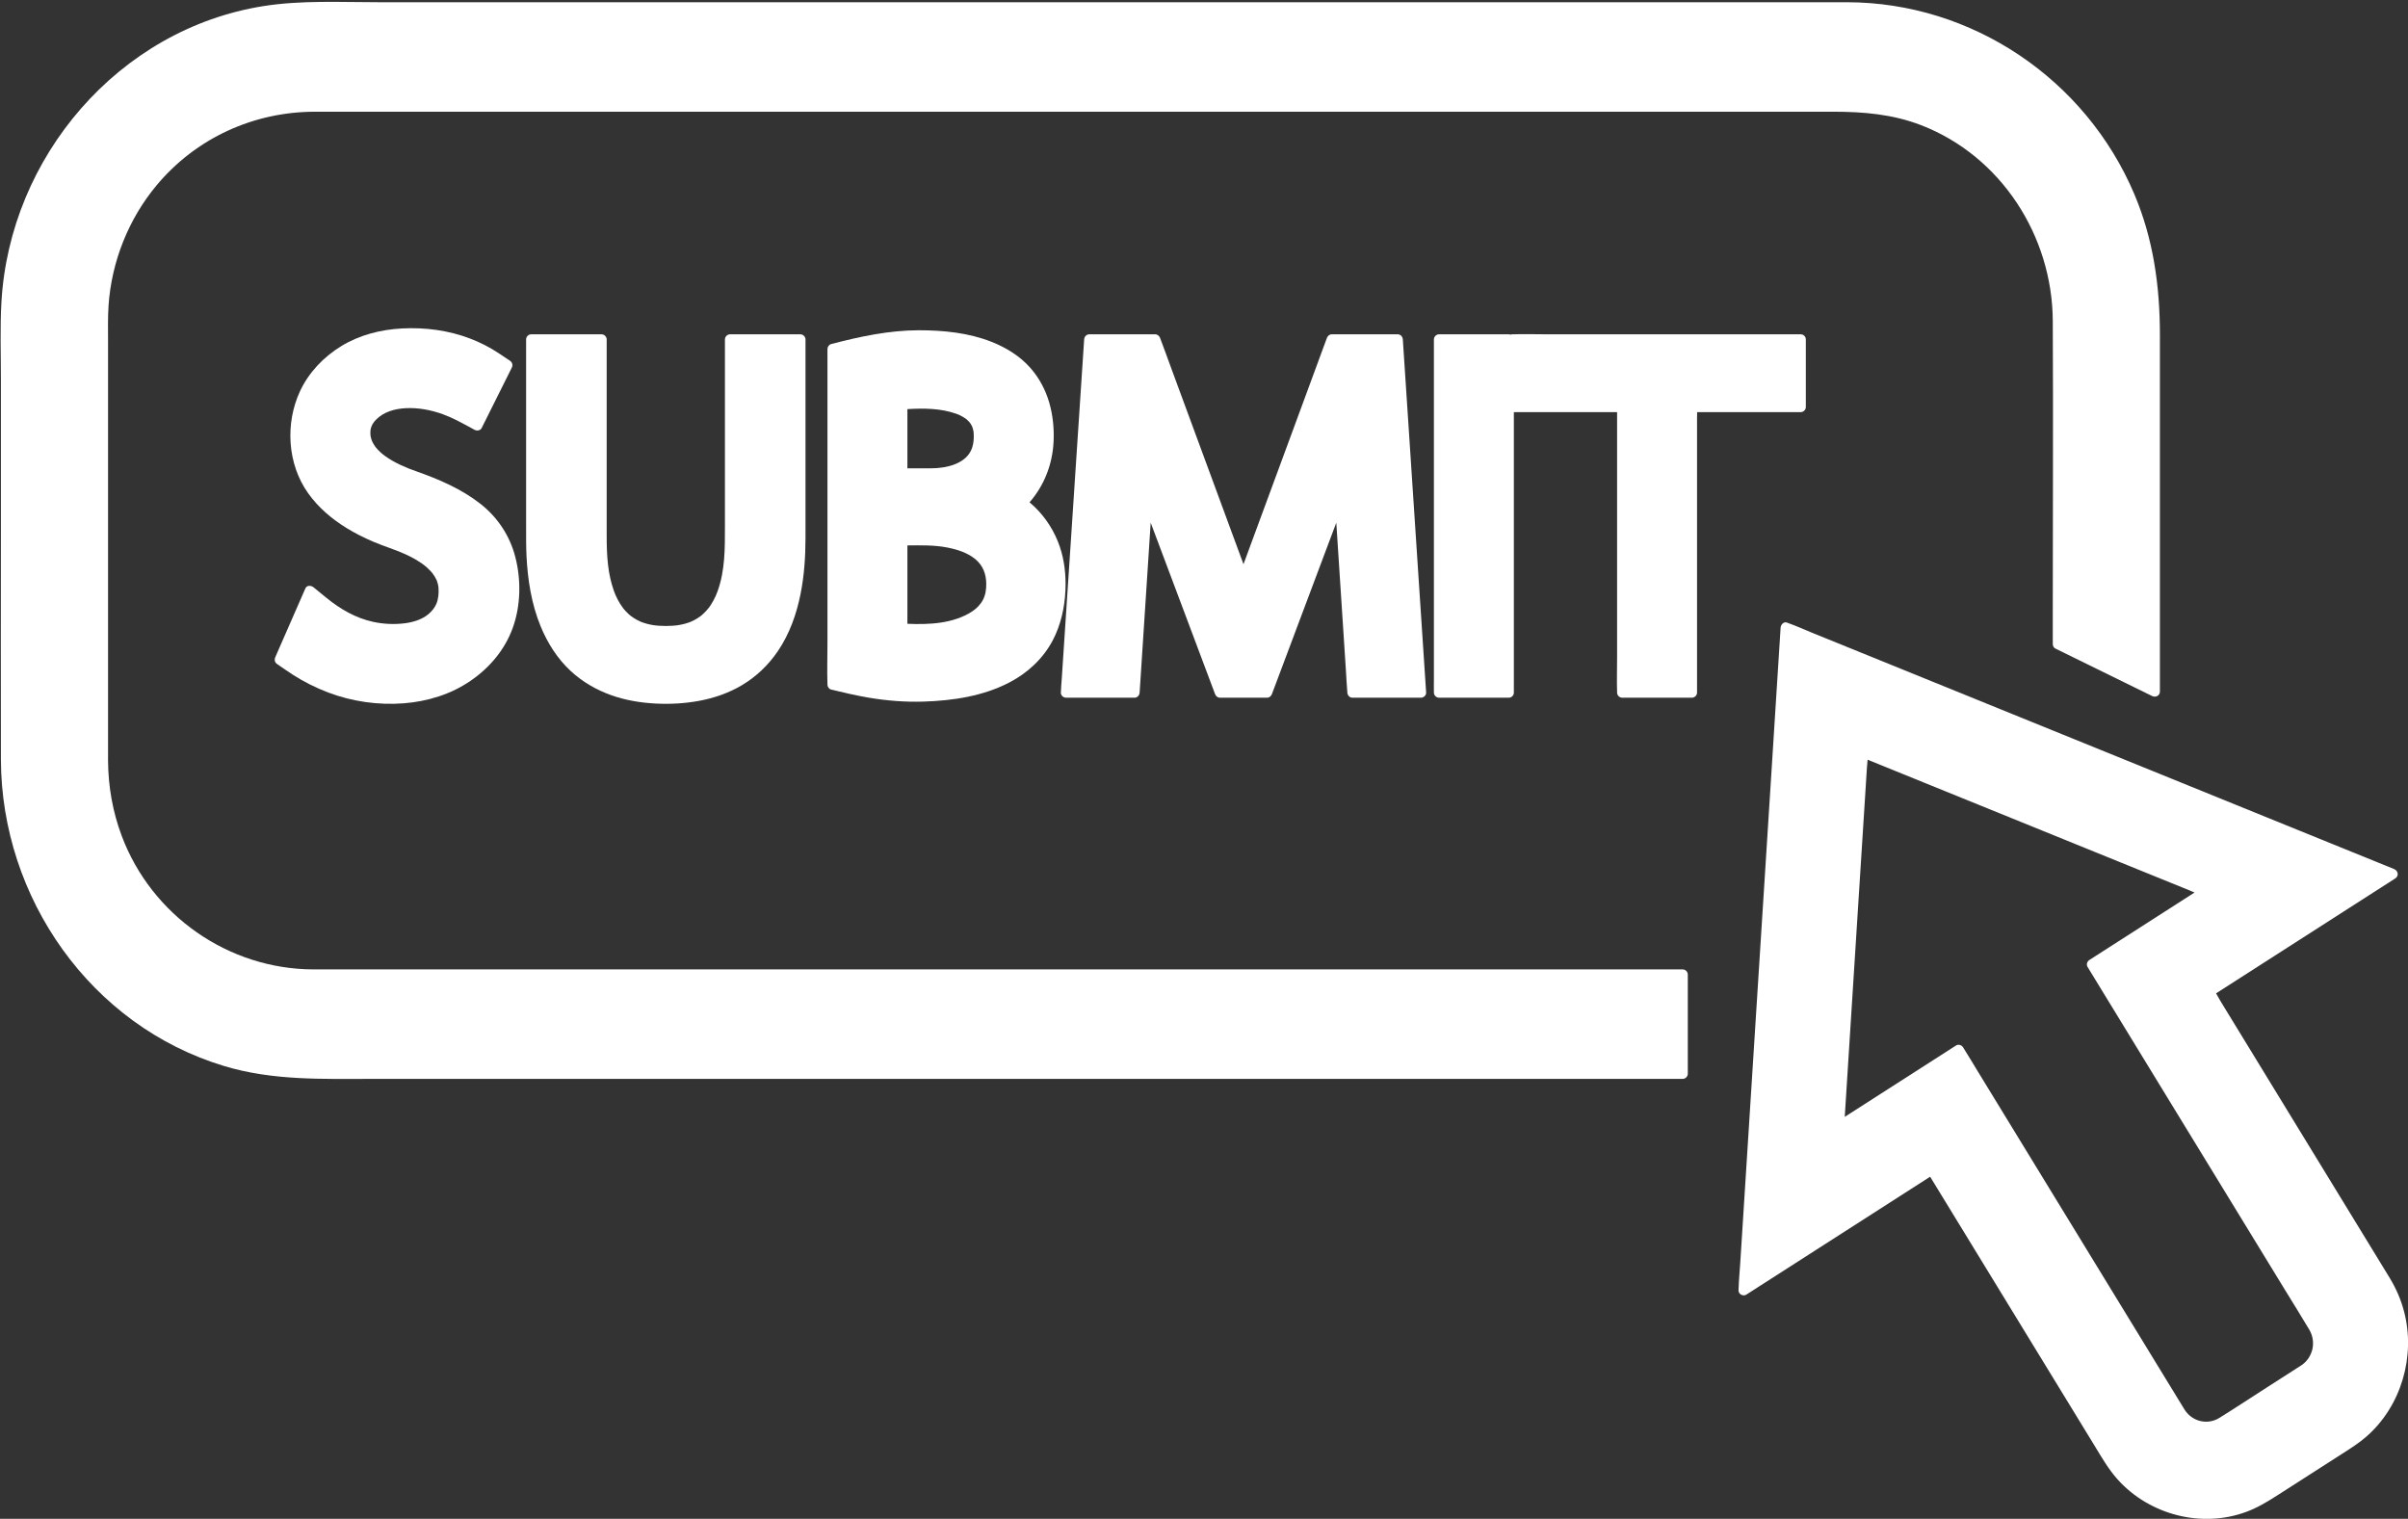
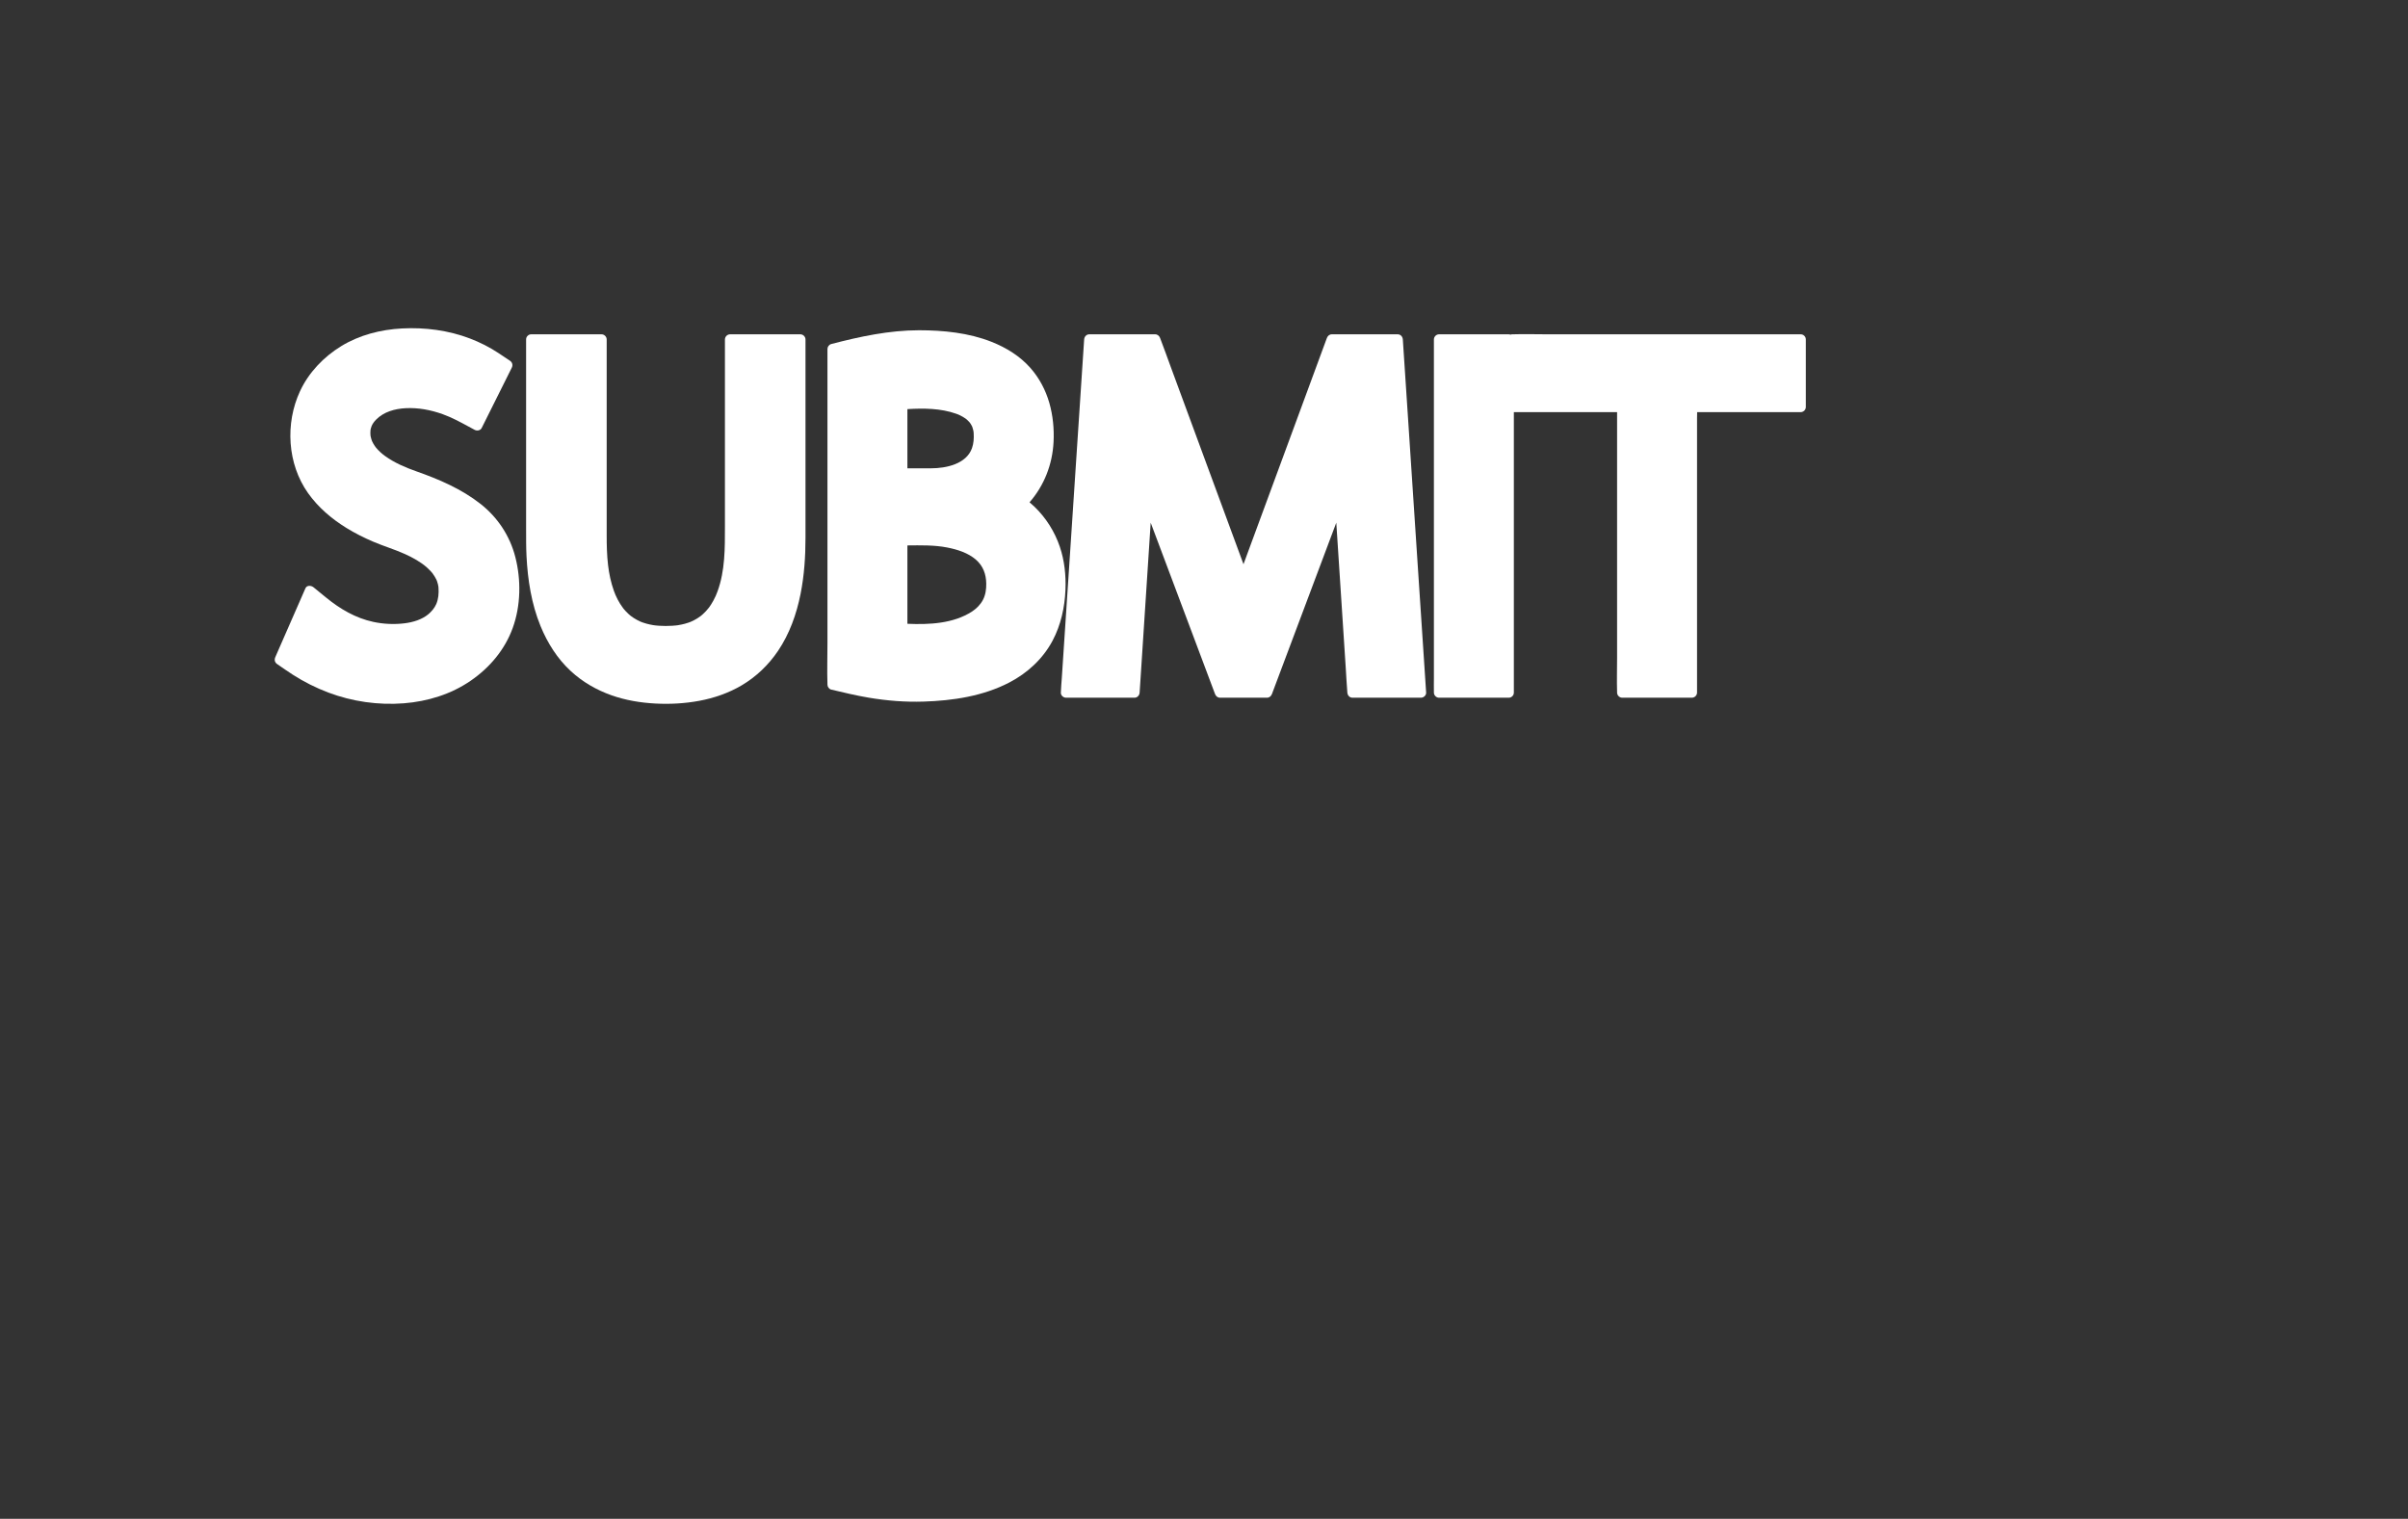
<svg xmlns="http://www.w3.org/2000/svg" fill="#000000" height="737.7" preserveAspectRatio="xMidYMid meet" version="1" viewBox="-0.3 -0.9 1169.6 737.7" width="1169.6" zoomAndPan="magnify">
  <rect x="-0.3" y="-0.9" width="1169.6" height="737.7" fill="#333333" stroke="none" />
  <defs>
    <clipPath id="a">
      <path d="M 844 301 L 1169.328 301 L 1169.328 736.82 L 844 736.82 Z M 844 301" />
    </clipPath>
  </defs>
  <g>
    <g clip-path="url(#a)" id="change1_1">
-       <path d="M 930.059 519.547 C 919.672 526.203 909.289 532.863 898.902 539.523 C 897.844 540.203 896.781 540.887 895.719 541.566 C 896 537.105 896.285 532.645 896.57 528.184 C 897.488 513.715 898.406 499.246 899.324 484.777 C 900.441 467.227 901.559 449.68 902.672 432.129 C 903.633 417.016 904.594 401.898 905.555 386.785 C 905.867 381.828 906.184 376.871 906.496 371.914 C 906.578 370.66 906.719 369.371 906.824 368.09 C 911.348 369.926 915.875 371.762 920.402 373.602 C 933.68 378.992 946.961 384.383 960.242 389.773 C 976.301 396.297 992.359 402.812 1008.422 409.336 C 1022.25 414.949 1036.078 420.566 1049.91 426.18 C 1054.48 428.035 1059.051 429.891 1063.629 431.746 C 1064.289 432.016 1064.949 432.309 1065.621 432.602 C 1060.781 435.703 1055.949 438.805 1051.121 441.902 C 1041.199 448.262 1031.281 454.625 1021.371 460.984 C 1019.102 462.438 1016.828 463.891 1014.57 465.348 C 1013.449 466.062 1012.941 467.574 1013.672 468.766 C 1017.391 474.859 1021.121 480.953 1024.84 487.047 C 1033.672 501.488 1042.5 515.934 1051.328 530.379 C 1061.891 547.648 1072.441 564.914 1083 582.184 C 1091.898 596.746 1100.801 611.309 1109.711 625.871 C 1113.57 632.195 1117.531 638.477 1121.309 644.855 C 1123.02 647.738 1123.57 651.008 1122.891 654.297 C 1122.09 657.641 1120.262 660.441 1117.359 662.328 C 1116.309 663.012 1115.25 663.684 1114.191 664.363 C 1109.621 667.293 1105.059 670.219 1100.5 673.145 C 1092.898 678.02 1085.359 683.012 1077.691 687.77 C 1071.781 691.438 1064.309 689.488 1060.699 683.637 C 1060.012 682.523 1059.328 681.402 1058.648 680.285 C 1055.25 674.727 1051.852 669.168 1048.449 663.609 C 1043.07 654.805 1037.691 646.004 1032.309 637.199 C 1025.809 626.574 1019.32 615.945 1012.82 605.32 C 1006.078 594.289 999.336 583.262 992.594 572.23 C 986.469 562.215 980.348 552.199 974.227 542.184 C 969.594 534.605 964.961 527.027 960.324 519.449 C 958.051 515.727 955.824 511.969 953.496 508.277 C 953.398 508.117 953.301 507.953 953.199 507.793 C 952.52 506.676 950.938 506.152 949.781 506.895 C 943.207 511.109 936.633 515.328 930.059 519.547 Z M 1167.379 636.062 C 1165.898 630.402 1163.539 624.98 1160.52 619.973 C 1157.68 615.324 1154.84 610.676 1152 606.023 C 1145.172 594.859 1138.34 583.691 1131.52 572.523 C 1123.262 559.012 1115 545.5 1106.738 531.984 C 1099.59 520.297 1092.449 508.609 1085.301 496.922 C 1082.949 493.066 1080.59 489.211 1078.23 485.352 C 1077.512 484.176 1076.84 482.82 1076.07 481.574 C 1085.391 475.598 1094.711 469.617 1104.039 463.641 C 1120.07 453.355 1136.109 443.07 1152.141 432.785 C 1155.801 430.441 1159.449 428.098 1163.109 425.758 C 1165.051 424.508 1164.469 421.98 1162.512 421.188 C 1159.871 420.113 1157.238 419.047 1154.602 417.973 C 1147.461 415.078 1140.328 412.18 1133.191 409.285 C 1122.602 404.98 1112 400.68 1101.398 396.379 C 1088.531 391.152 1075.66 385.926 1062.789 380.699 C 1048.629 374.953 1034.469 369.203 1020.309 363.453 C 1006.078 357.676 991.848 351.898 977.617 346.121 C 964.289 340.711 950.961 335.301 937.633 329.887 C 926.418 325.336 915.203 320.781 903.992 316.23 C 895.895 312.941 887.793 309.652 879.691 306.367 C 875.891 304.824 872.109 303.059 868.234 301.715 C 868.066 301.656 867.902 301.578 867.738 301.512 C 866.125 300.855 864.664 302.48 864.57 303.922 C 864.391 306.805 864.207 309.684 864.023 312.566 C 863.527 320.359 863.031 328.156 862.535 335.949 C 861.805 347.469 861.074 358.984 860.344 370.504 C 859.445 384.621 858.547 398.738 857.652 412.855 C 856.672 428.254 855.695 443.648 854.715 459.047 C 853.727 474.656 852.734 490.27 851.738 505.883 C 850.82 520.371 849.898 534.863 848.98 549.355 C 848.195 561.656 847.414 573.961 846.633 586.262 C 846.074 595.066 845.516 603.867 844.953 612.676 C 844.691 616.844 844.262 621.035 844.156 625.215 C 844.152 625.395 844.137 625.578 844.125 625.762 C 844.004 627.633 846.344 628.906 847.887 627.922 C 858.191 621.309 868.5 614.699 878.805 608.09 C 895.215 597.562 911.625 587.039 928.031 576.516 C 931.09 574.555 934.145 572.598 937.199 570.637 C 944.539 582.648 951.883 594.66 959.227 606.672 C 973.359 629.793 987.492 652.914 1001.629 676.035 C 1006.719 684.363 1011.809 692.688 1016.898 701.016 C 1020.43 706.793 1023.77 712.684 1028.328 717.746 C 1043.762 734.883 1069.039 741.449 1090.75 733.418 C 1096.211 731.395 1101.07 728.449 1105.93 725.336 C 1111.039 722.055 1116.16 718.773 1121.27 715.496 C 1126.551 712.109 1131.828 708.723 1137.109 705.336 C 1141.262 702.676 1145.422 700.078 1149.141 696.816 C 1166.078 681.984 1173.078 657.746 1167.379 636.062" fill="#ffffff" />
-     </g>
+       </g>
    <g id="change1_2">
-       <path d="M 816.988 469.941 C 809.641 469.941 802.293 469.941 794.945 469.941 C 775.328 469.941 755.711 469.941 736.094 469.941 C 707.461 469.941 678.824 469.941 650.191 469.941 C 616.238 469.941 582.281 469.941 548.328 469.941 C 512.344 469.941 476.355 469.941 440.371 469.941 C 405.602 469.941 370.836 469.941 336.066 469.941 C 306.145 469.941 276.227 469.941 246.305 469.941 C 224.766 469.941 203.227 469.941 181.688 469.941 C 171.781 469.941 161.871 469.965 151.965 469.941 C 110.664 469.855 73.324 443.758 58.801 405.047 C 54.41 393.348 52.266 381.039 52.18 368.555 C 52.18 324.32 52.18 280.086 52.18 235.852 C 52.18 212.113 52.18 188.371 52.18 164.637 C 52.18 158.902 52.039 153.129 52.43 147.406 C 53.887 126.195 62.098 105.504 75.719 89.156 C 94.875 66.172 122.836 53.398 152.656 53.363 C 160.492 53.355 168.332 53.363 176.168 53.363 C 214.113 53.363 252.059 53.363 290.004 53.363 C 346.527 53.363 403.055 53.363 459.582 53.363 C 520.91 53.363 582.238 53.363 643.566 53.363 C 695.863 53.363 748.156 53.363 800.453 53.363 C 830.367 53.363 860.281 53.363 890.195 53.363 C 904.77 53.363 918.988 54.555 932.809 59.895 C 971.648 74.895 996.539 113.715 996.762 154.898 C 997.016 202.273 996.762 249.652 996.762 297.027 C 996.762 301.996 996.762 306.965 996.762 311.934 C 996.762 312.766 997.227 313.715 997.996 314.094 C 1013.68 321.785 1029.359 329.477 1045.039 337.172 C 1046.699 337.988 1048.801 337.012 1048.801 335.012 C 1048.801 297.078 1048.801 259.145 1048.801 221.215 C 1048.801 201.418 1048.801 181.625 1048.801 161.828 C 1048.801 138.215 1045.66 115.312 1036.371 93.391 C 1012.699 37.539 957.562 0.262 896.82 0.184 C 879.395 0.16 861.965 0.184 844.531 0.184 C 806.836 0.184 769.133 0.184 731.434 0.184 C 682.016 0.184 632.598 0.184 583.18 0.184 C 530.59 0.184 478.004 0.184 425.418 0.184 C 378.078 0.184 330.734 0.184 283.395 0.184 C 250.262 0.184 217.129 0.184 183.996 0.184 C 165.355 0.184 146.102 -0.863 127.645 2.062 C 57.254 13.223 4.367 75.461 0.391 145.883 C -0.309 158.285 0.145 170.82 0.145 183.23 C 0.145 206.945 0.145 230.656 0.145 254.367 C 0.145 292.27 0.031 330.172 0.145 368.07 C 0.344 435.113 43.711 497.32 108.574 516.879 C 132.227 524.008 156.223 523.121 180.523 523.121 C 214.801 523.121 249.082 523.121 283.359 523.121 C 332.258 523.121 381.148 523.121 430.047 523.121 C 482.293 523.121 534.543 523.121 586.793 523.121 C 632.297 523.121 677.797 523.121 723.301 523.121 C 750.762 523.121 778.223 523.121 805.684 523.121 C 809.449 523.121 813.219 523.121 816.988 523.121 C 818.34 523.121 819.488 521.977 819.488 520.621 C 819.488 504.562 819.488 488.504 819.488 472.441 C 819.488 471.09 818.344 469.941 816.988 469.941" fill="#ffffff" />
-     </g>
+       </g>
    <g id="change1_3">
      <path d="M 180.402 213.352 C 180.246 213.004 180.363 213.254 180.402 213.352 Z M 207.676 297.5 C 204.531 300.07 200.277 301.328 196.258 301.832 C 191.223 302.461 185.996 302.223 181.039 301.16 C 172.41 299.309 164.93 294.914 158.152 289.387 C 156.094 287.703 154.031 286.02 151.973 284.34 C 150.871 283.441 148.754 283.23 148.047 284.848 C 143.773 294.605 139.504 304.367 135.23 314.129 C 134.633 315.496 134.031 316.867 133.434 318.238 C 132.863 319.547 133.105 320.82 134.332 321.656 C 136.844 323.379 139.332 325.141 141.891 326.785 C 147.324 330.27 153.113 333.18 159.152 335.465 C 170.762 339.852 183.441 341.664 195.816 340.699 C 207.395 339.793 218.762 336.324 228.371 329.695 C 237.59 323.336 244.926 314.648 248.754 304.059 C 252.664 293.234 252.852 280.734 249.996 269.637 C 247.355 259.359 241.453 250.434 233.137 243.879 C 223.891 236.598 212.941 231.906 201.918 228.027 C 196.598 226.156 191.316 223.895 186.715 220.582 C 185.113 219.43 183.59 218.031 182.297 216.473 C 182.059 216.18 181.406 215.242 181.031 214.586 C 180.816 214.203 180.613 213.812 180.43 213.41 C 180.422 213.387 180.414 213.375 180.406 213.355 C 180.289 213.066 180.188 212.777 180.094 212.48 C 179.98 212.113 179.879 211.742 179.797 211.371 C 179.746 211.145 179.707 210.922 179.668 210.695 C 179.664 210.672 179.66 210.66 179.656 210.641 C 179.656 210.621 179.656 210.605 179.652 210.566 C 179.586 209.758 179.574 208.949 179.648 208.145 C 179.664 208.016 179.695 207.762 179.703 207.73 C 179.738 207.562 179.773 207.395 179.816 207.227 C 179.914 206.824 180.121 206.188 180.23 205.949 C 180.734 204.812 181.484 203.82 182.352 202.934 C 186.109 199.102 191.48 197.633 196.707 197.359 C 202.883 197.039 208.961 198.203 214.762 200.285 C 219.062 201.828 223.055 203.988 227.059 206.152 C 228.121 206.727 229.18 207.301 230.242 207.875 C 231.371 208.484 233.043 208.219 233.66 206.977 C 237.922 198.438 242.184 189.898 246.445 181.359 C 247.051 180.145 247.66 178.926 248.266 177.707 C 248.898 176.445 248.559 175.078 247.371 174.289 C 245.523 173.059 243.676 171.82 241.824 170.594 C 237.492 167.723 232.848 165.379 227.988 163.52 C 217.551 159.527 206.074 158.035 194.941 158.629 C 184.605 159.176 174.309 161.789 165.426 167.223 C 156.934 172.422 149.652 180.012 145.434 189.082 C 138.137 204.781 139.242 224.414 149.348 238.641 C 154.262 245.555 160.789 251.105 167.98 255.539 C 172.105 258.078 176.441 260.258 180.891 262.164 C 185.988 264.348 191.328 265.922 196.379 268.199 C 200.211 269.93 204.117 272.098 207.078 274.742 C 207.613 275.223 208.129 275.719 208.621 276.242 C 208.875 276.508 209.121 276.781 209.363 277.059 C 209.453 277.168 209.543 277.277 209.637 277.387 C 209.699 277.465 209.766 277.547 209.828 277.625 C 210.523 278.562 211.121 279.543 211.637 280.59 C 211.688 280.695 211.734 280.805 211.785 280.914 C 211.863 281.121 211.945 281.332 212.02 281.543 C 212.168 281.973 212.297 282.41 212.402 282.852 C 212.492 283.223 212.547 283.602 212.629 283.973 C 212.645 284.164 212.664 284.355 212.68 284.547 C 212.879 287.215 212.668 290.035 211.59 292.508 C 210.719 294.504 209.324 296.102 207.676 297.5" fill="#ffffff" />
    </g>
    <g id="change1_4">
      <path d="M 294.375 191.289 C 294.375 182.621 294.375 173.953 294.375 165.285 C 294.375 164.848 294.375 164.414 294.375 163.977 C 294.375 162.625 293.23 161.477 291.875 161.477 C 281.898 161.477 271.926 161.477 261.949 161.477 C 260.547 161.477 259.145 161.477 257.738 161.477 C 257.004 161.477 256.445 161.746 256.047 162.145 C 256.02 162.172 255.992 162.199 255.965 162.227 C 255.949 162.242 255.93 162.258 255.918 162.273 C 255.512 162.676 255.238 163.238 255.238 163.977 C 255.238 166.527 255.238 169.078 255.238 171.629 C 255.238 177.953 255.238 184.281 255.238 190.609 C 255.238 198.73 255.238 206.852 255.238 214.977 C 255.238 222.91 255.238 230.848 255.238 238.781 C 255.238 244.547 255.238 250.312 255.238 256.074 C 255.238 260.465 255.215 264.852 255.434 269.234 C 256.016 280.75 257.84 292.426 262.23 303.145 C 265.598 311.367 270.391 319.008 276.953 325.062 C 282.656 330.328 289.422 334.227 296.723 336.809 C 303.562 339.23 310.82 340.426 318.051 340.809 C 325.156 341.188 332.328 340.789 339.328 339.492 C 346.574 338.152 353.676 335.688 360.027 331.926 C 367.059 327.758 373.008 322.02 377.586 315.258 C 383.191 306.977 386.609 297.312 388.551 287.555 C 390.328 278.59 390.941 269.457 390.941 260.332 C 390.941 256.324 390.941 252.316 390.941 248.309 C 390.941 241.172 390.941 234.035 390.941 226.902 C 390.941 218.621 390.941 210.344 390.941 202.062 C 390.941 194.621 390.941 187.18 390.941 179.738 C 390.941 175.117 390.941 170.5 390.941 165.879 C 390.941 165.246 390.941 164.613 390.941 163.977 C 390.941 162.625 389.797 161.477 388.441 161.477 C 378.469 161.477 368.496 161.477 358.523 161.477 C 357.117 161.477 355.715 161.477 354.309 161.477 C 352.957 161.477 351.809 162.621 351.809 163.977 C 351.809 170.211 351.809 176.445 351.809 182.68 C 351.809 195.637 351.809 208.594 351.809 221.551 C 351.809 232.617 351.809 243.684 351.809 254.75 C 351.809 265.367 351.91 276.176 348.23 286.297 C 347.637 287.93 347.102 289.156 346.184 290.836 C 345.832 291.48 345.457 292.113 345.059 292.734 C 344.855 293.047 344.652 293.355 344.438 293.656 C 344.367 293.762 344.004 294.25 343.926 294.359 C 343.074 295.449 342.133 296.473 341.105 297.398 C 340.867 297.613 340.625 297.824 340.379 298.027 C 340.281 298.109 340.184 298.188 340.086 298.266 C 340.07 298.281 340.066 298.285 340.051 298.297 C 339.543 298.68 339.023 299.043 338.484 299.383 C 337.477 300.02 336.418 300.57 335.324 301.051 C 335.191 301.102 334.934 301.211 334.82 301.25 C 334.582 301.344 334.34 301.43 334.094 301.516 C 333.531 301.711 332.961 301.887 332.387 302.043 C 331.258 302.352 330.113 302.578 328.957 302.766 C 328.852 302.781 328.742 302.797 328.637 302.812 C 328.395 302.836 328.156 302.871 327.914 302.895 C 327.355 302.953 326.789 303 326.227 303.035 C 324.09 303.172 321.934 303.172 319.797 303.027 C 319.258 302.992 318.723 302.945 318.184 302.887 C 317.914 302.859 317.645 302.824 317.375 302.789 C 318.172 302.887 317.086 302.742 316.898 302.715 C 315.797 302.531 314.707 302.297 313.633 301.996 C 313.086 301.844 312.543 301.676 312.008 301.488 C 311.734 301.391 311.469 301.293 311.199 301.188 C 311.074 301.141 310.953 301.09 310.828 301.043 C 310.777 301.02 310.727 300.996 310.676 300.973 C 309.594 300.477 308.547 299.93 307.547 299.285 C 307.07 298.98 306.613 298.656 306.164 298.316 C 306.047 298.219 305.719 297.957 305.656 297.906 C 305.363 297.656 305.074 297.398 304.789 297.137 C 304.328 296.703 303.887 296.254 303.461 295.789 C 303.23 295.535 303.008 295.277 302.785 295.016 C 302.703 294.922 302.352 294.473 302.266 294.367 C 300.301 291.738 298.855 288.828 297.859 286.035 C 296.43 282.02 295.539 277.793 295.043 273.562 C 294.473 268.742 294.375 263.898 294.375 259.055 C 294.375 249.758 294.375 240.457 294.375 231.16 C 294.375 217.867 294.375 204.578 294.375 191.289" fill="#ffffff" />
    </g>
    <g id="change1_5">
      <path d="M 440.438 266.887 C 440.438 265.93 440.438 264.973 440.438 264.012 C 446.863 263.957 453.387 263.789 459.695 265.008 C 464.629 265.965 469.883 267.59 473.738 270.953 C 477.203 273.973 478.676 277.953 478.738 282.559 C 478.773 285.234 478.41 287.984 477.168 290.387 C 475.934 292.773 474.051 294.637 471.832 296.117 C 462.719 302.008 451.074 302.535 440.438 302.074 C 440.438 298.043 440.438 294.016 440.438 289.984 C 440.438 282.285 440.438 274.586 440.438 266.887 Z M 440.438 197.809 C 448.336 197.332 456.664 197.391 464.137 200.055 C 464.438 200.16 464.738 200.277 465.035 200.395 C 465.09 200.414 465.129 200.43 465.16 200.441 C 465.305 200.504 465.449 200.566 465.59 200.633 C 466.191 200.906 466.781 201.211 467.352 201.543 C 467.816 201.812 468.262 202.105 468.699 202.41 C 468.781 202.469 468.859 202.527 468.938 202.586 C 468.945 202.594 468.949 202.598 468.961 202.605 C 469.172 202.785 469.383 202.961 469.59 203.148 C 469.93 203.465 470.258 203.801 470.562 204.152 C 470.621 204.219 470.672 204.285 470.727 204.352 C 470.727 204.359 470.965 204.672 471.043 204.785 C 471.266 205.117 471.469 205.461 471.656 205.816 C 471.734 205.969 471.801 206.121 471.883 206.273 C 471.891 206.297 471.895 206.301 471.906 206.32 C 471.91 206.336 471.91 206.34 471.918 206.355 C 472.141 207.027 472.359 207.688 472.492 208.383 C 472.516 208.508 472.535 208.637 472.559 208.762 C 472.57 209.039 472.613 209.32 472.633 209.602 C 472.777 212.016 472.617 214.465 471.812 216.762 C 469.098 224.492 459.215 226.539 452.059 226.555 C 448.188 226.559 444.312 226.555 440.438 226.555 C 440.438 217.586 440.438 208.617 440.438 199.648 C 440.438 199.035 440.438 198.422 440.438 197.809 Z M 403.441 334.039 C 409.516 335.488 415.582 336.938 421.742 337.973 C 430.531 339.445 439.352 340.148 448.262 339.867 C 462.492 339.426 477.191 337.227 489.957 330.582 C 498.742 326.012 506.27 319.082 510.938 310.297 C 514.988 302.676 516.859 294.113 517.207 285.531 C 517.488 278.492 516.734 271.332 514.465 264.641 C 511.98 257.328 507.801 250.688 502.254 245.312 C 501.449 244.531 500.613 243.793 499.762 243.07 C 506.883 234.898 510.863 224.723 511.426 213.812 C 511.754 207.434 511.125 200.859 509.352 194.711 C 507.562 188.512 504.508 182.746 500.25 177.891 C 495.156 172.082 488.48 167.973 481.348 165.145 C 470.223 160.73 457.953 159.52 446.074 159.504 C 431.535 159.531 417.434 162.543 403.441 166.203 C 402.383 166.48 401.605 167.527 401.605 168.617 C 401.605 174.039 401.605 179.465 401.605 184.887 C 401.605 197.867 401.605 210.844 401.605 223.824 C 401.605 239.555 401.605 255.285 401.605 271.02 C 401.605 284.566 401.605 298.117 401.605 311.668 C 401.605 318.219 401.387 324.816 401.605 331.363 C 401.609 331.453 401.605 331.543 401.605 331.629 C 401.605 332.695 402.379 333.785 403.441 334.039" fill="#ffffff" />
    </g>
    <g id="change1_6">
      <path d="M 517.469 337.98 C 527.184 337.98 536.898 337.98 546.613 337.98 C 547.988 337.98 549.363 337.98 550.734 337.98 C 552.152 337.98 553.148 336.832 553.234 335.48 C 553.438 332.363 553.641 329.254 553.844 326.137 C 554.332 318.617 554.82 311.098 555.312 303.574 C 555.902 294.516 556.492 285.453 557.082 276.395 C 557.59 268.586 558.098 260.773 558.605 252.965 C 561.219 259.922 563.832 266.875 566.445 273.832 C 569.84 282.879 573.238 291.922 576.637 300.965 C 579.586 308.82 582.535 316.676 585.484 324.531 C 586.918 328.348 588.309 332.184 589.785 335.984 C 589.809 336.035 589.828 336.09 589.848 336.145 C 590.238 337.188 591.086 337.98 592.258 337.98 C 598.922 337.98 605.586 337.98 612.25 337.98 C 613.199 337.98 614.152 337.98 615.105 337.98 C 616.285 337.98 617.121 337.188 617.516 336.145 C 618.691 333.016 619.863 329.887 621.039 326.762 C 623.859 319.25 626.68 311.738 629.5 304.23 C 632.898 295.184 636.297 286.141 639.691 277.098 C 642.641 269.242 645.594 261.387 648.543 253.531 C 648.613 253.344 648.684 253.152 648.754 252.965 C 649.195 259.695 649.633 266.426 650.07 273.156 C 650.66 282.219 651.25 291.277 651.84 300.34 C 652.352 308.176 652.859 316.012 653.371 323.848 C 653.617 327.664 653.789 331.496 654.117 335.309 C 654.121 335.367 654.121 335.422 654.129 335.48 C 654.215 336.828 655.199 337.98 656.629 337.98 C 666.344 337.98 676.059 337.98 685.773 337.98 C 687.148 337.98 688.52 337.98 689.895 337.98 C 691.18 337.98 692.484 336.832 692.395 335.48 C 692.293 333.957 692.195 332.438 692.094 330.918 C 691.82 326.75 691.543 322.586 691.27 318.418 C 690.863 312.281 690.457 306.148 690.055 300.016 C 689.559 292.492 689.062 284.969 688.562 277.445 C 688.023 269.246 687.48 261.047 686.941 252.844 C 686.391 244.523 685.844 236.203 685.293 227.883 C 684.781 220.164 684.273 212.441 683.766 204.723 C 683.332 198.164 682.898 191.605 682.465 185.051 C 682.156 180.355 681.848 175.664 681.535 170.969 C 681.387 168.734 681.273 166.496 681.094 164.262 C 681.086 164.168 681.078 164.074 681.074 163.977 C 680.984 162.629 680 161.477 678.574 161.477 C 669.219 161.477 659.859 161.477 650.504 161.477 C 649.195 161.477 647.887 161.477 646.578 161.477 C 645.402 161.477 644.555 162.27 644.168 163.312 C 642.746 167.176 641.324 171.035 639.898 174.895 C 636.484 184.164 633.066 193.438 629.648 202.707 C 625.527 213.883 621.406 225.059 617.289 236.23 C 613.703 245.957 610.117 255.684 606.531 265.406 C 605.582 267.988 604.633 270.566 603.684 273.145 C 603.062 271.461 602.441 269.781 601.824 268.102 C 598.406 258.828 594.988 249.559 591.57 240.289 C 587.449 229.113 583.332 217.938 579.211 206.766 C 575.625 197.039 572.039 187.312 568.453 177.586 C 566.727 172.898 565.062 168.18 563.266 163.516 C 563.242 163.445 563.219 163.379 563.195 163.312 C 562.809 162.27 561.949 161.477 560.781 161.477 C 551.426 161.477 542.07 161.477 532.711 161.477 C 531.402 161.477 530.098 161.477 528.789 161.477 C 527.371 161.477 526.379 162.629 526.289 163.977 C 526.188 165.5 526.09 167.02 525.988 168.539 C 525.715 172.707 525.438 176.871 525.16 181.039 C 524.758 187.176 524.352 193.309 523.949 199.441 C 523.449 206.965 522.953 214.488 522.457 222.012 C 521.918 230.211 521.375 238.41 520.836 246.613 C 520.285 254.934 519.738 263.254 519.188 271.574 C 518.68 279.293 518.168 287.016 517.66 294.734 C 517.227 301.293 516.793 307.848 516.359 314.406 C 516.051 319.102 515.742 323.793 515.43 328.488 C 515.285 330.715 515.047 332.961 514.988 335.195 C 514.984 335.289 514.977 335.387 514.969 335.48 C 514.883 336.828 516.188 337.98 517.469 337.98" fill="#ffffff" />
    </g>
    <g id="change1_7">
      <path d="M 867.762 199.281 C 869.945 199.281 872.133 199.281 874.316 199.281 C 875.668 199.281 876.816 198.137 876.816 196.781 C 876.816 187.211 876.816 177.641 876.816 168.07 C 876.816 166.707 876.816 165.344 876.816 163.977 C 876.816 163.242 876.551 162.688 876.148 162.285 C 876.121 162.258 876.094 162.23 876.066 162.203 C 876.051 162.188 876.035 162.172 876.02 162.156 C 875.617 161.75 875.059 161.477 874.316 161.477 C 869.652 161.477 864.992 161.477 860.328 161.477 C 849.18 161.477 838.031 161.477 826.883 161.477 C 813.359 161.477 799.84 161.477 786.316 161.477 C 774.672 161.477 763.027 161.477 751.387 161.477 C 745.742 161.477 740.07 161.297 734.434 161.477 C 734.355 161.48 734.277 161.477 734.199 161.477 C 733.902 161.477 733.617 161.539 733.348 161.641 C 733.082 161.543 732.797 161.477 732.5 161.477 C 722.641 161.477 712.777 161.477 702.918 161.477 C 701.504 161.477 700.086 161.477 698.668 161.477 C 697.316 161.477 696.168 162.621 696.168 163.977 C 696.168 165.504 696.168 167.031 696.168 168.559 C 696.168 172.715 696.168 176.867 696.168 181.023 C 696.168 187.168 696.168 193.312 696.168 199.461 C 696.168 206.961 696.168 214.461 696.168 221.961 C 696.168 230.176 696.168 238.391 696.168 246.605 C 696.168 254.902 696.168 263.199 696.168 271.492 C 696.168 279.266 696.168 287.039 696.168 294.812 C 696.168 301.348 696.168 307.883 696.168 314.418 C 696.168 319.117 696.168 323.816 696.168 328.516 C 696.168 330.738 696.109 332.973 696.168 335.191 C 696.172 335.289 696.168 335.383 696.168 335.48 C 696.168 336.832 697.312 337.98 698.668 337.98 C 708.527 337.98 718.391 337.98 728.25 337.98 C 729.664 337.98 731.082 337.98 732.5 337.98 C 733.234 337.98 733.789 337.711 734.191 337.309 C 734.219 337.285 734.246 337.258 734.277 337.23 C 734.289 337.215 734.309 337.199 734.32 337.18 C 734.73 336.781 735 336.219 735 335.48 C 735 333.953 735 332.426 735 330.898 C 735 326.746 735 322.59 735 318.434 C 735 312.289 735 306.145 735 299.996 C 735 292.496 735 284.996 735 277.496 C 735 269.281 735 261.066 735 252.852 C 735 244.555 735 236.258 735 227.965 C 735 220.191 735 212.418 735 204.645 C 735 202.855 735 201.07 735 199.281 C 740.734 199.281 746.465 199.281 752.199 199.281 C 761.812 199.281 771.43 199.281 781.043 199.281 C 782.41 199.281 783.777 199.281 785.145 199.281 C 785.145 203.066 785.145 206.852 785.145 210.637 C 785.145 221.637 785.145 232.641 785.145 243.645 C 785.145 257.035 785.145 270.426 785.145 283.812 C 785.145 295.348 785.145 306.887 785.145 318.426 C 785.145 324.02 784.965 329.648 785.145 335.242 C 785.148 335.32 785.145 335.398 785.145 335.48 C 785.145 336.832 786.289 337.98 787.645 337.98 C 797.504 337.98 807.363 337.98 817.227 337.98 C 818.641 337.98 820.059 337.98 821.477 337.98 C 822.828 337.98 823.977 336.836 823.977 335.48 C 823.977 330.859 823.977 326.242 823.977 321.625 C 823.977 310.621 823.977 299.617 823.977 288.613 C 823.977 275.227 823.977 261.836 823.977 248.449 C 823.977 236.91 823.977 225.375 823.977 213.836 C 823.977 210.027 823.977 206.215 823.977 202.402 C 823.977 201.375 824.016 200.324 824.027 199.281 C 829.121 199.281 834.219 199.281 839.312 199.281 C 848.797 199.281 858.277 199.281 867.762 199.281" fill="#ffffff" />
    </g>
  </g>
</svg>